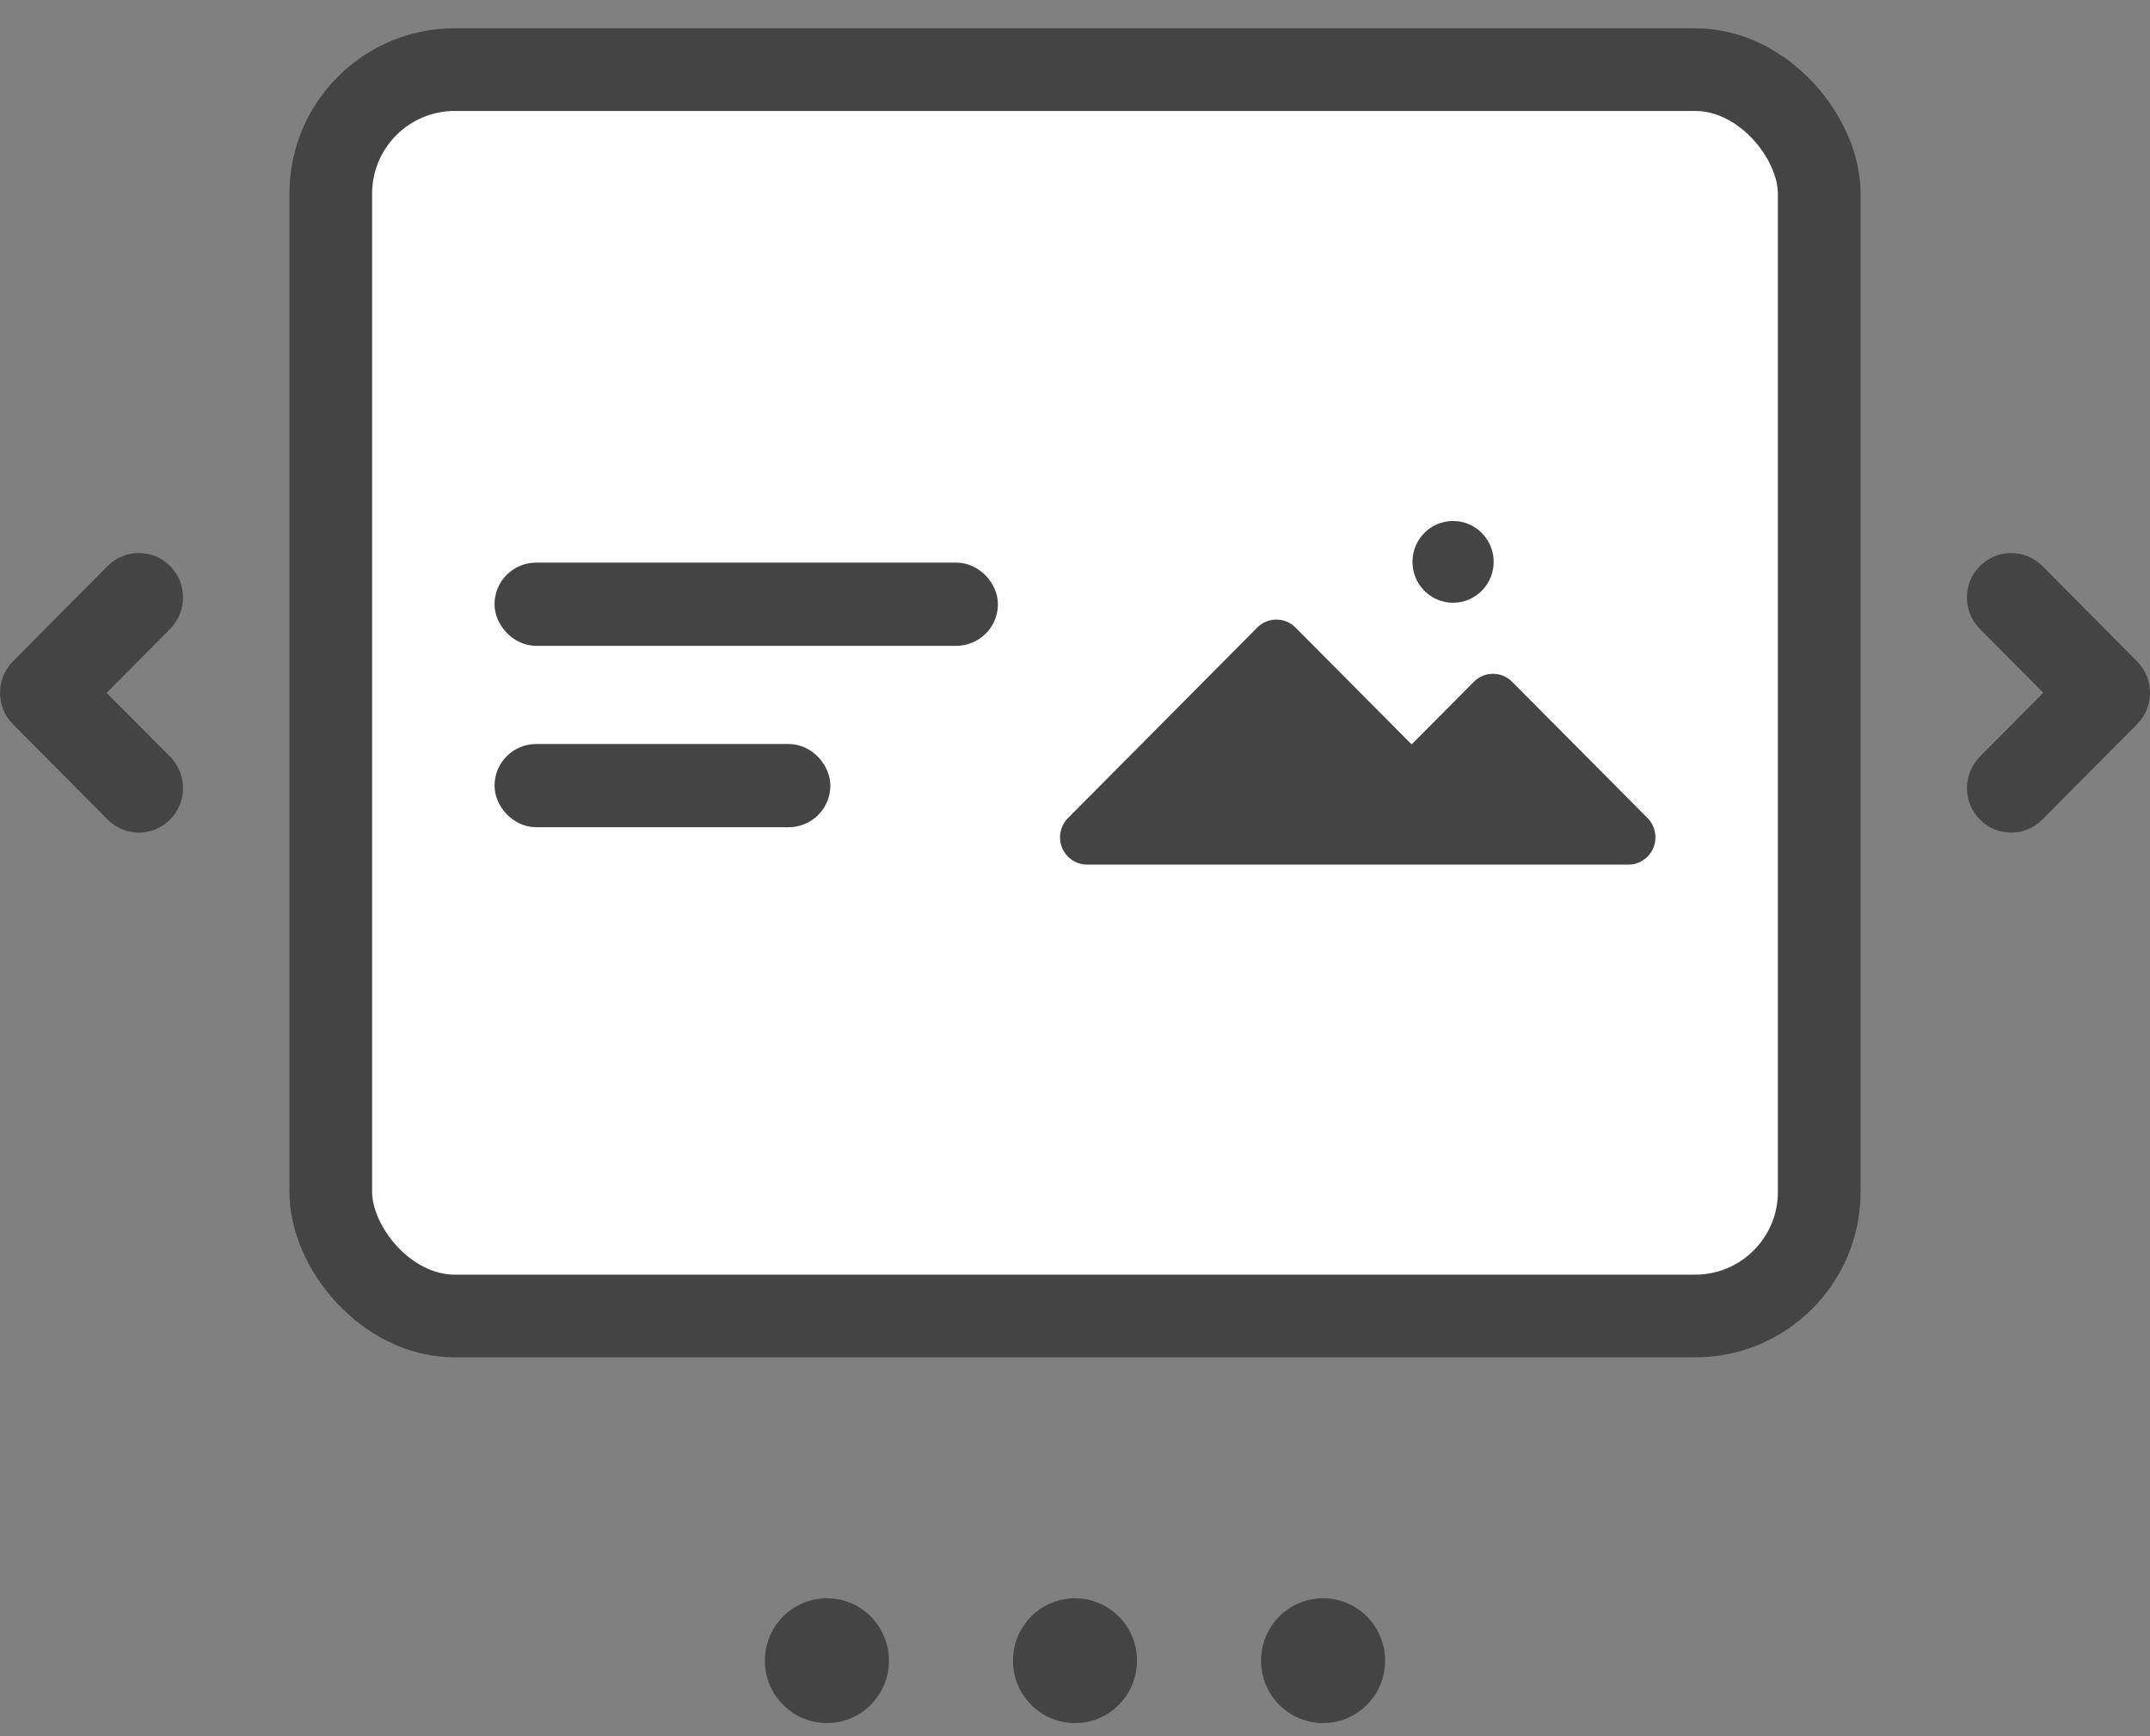
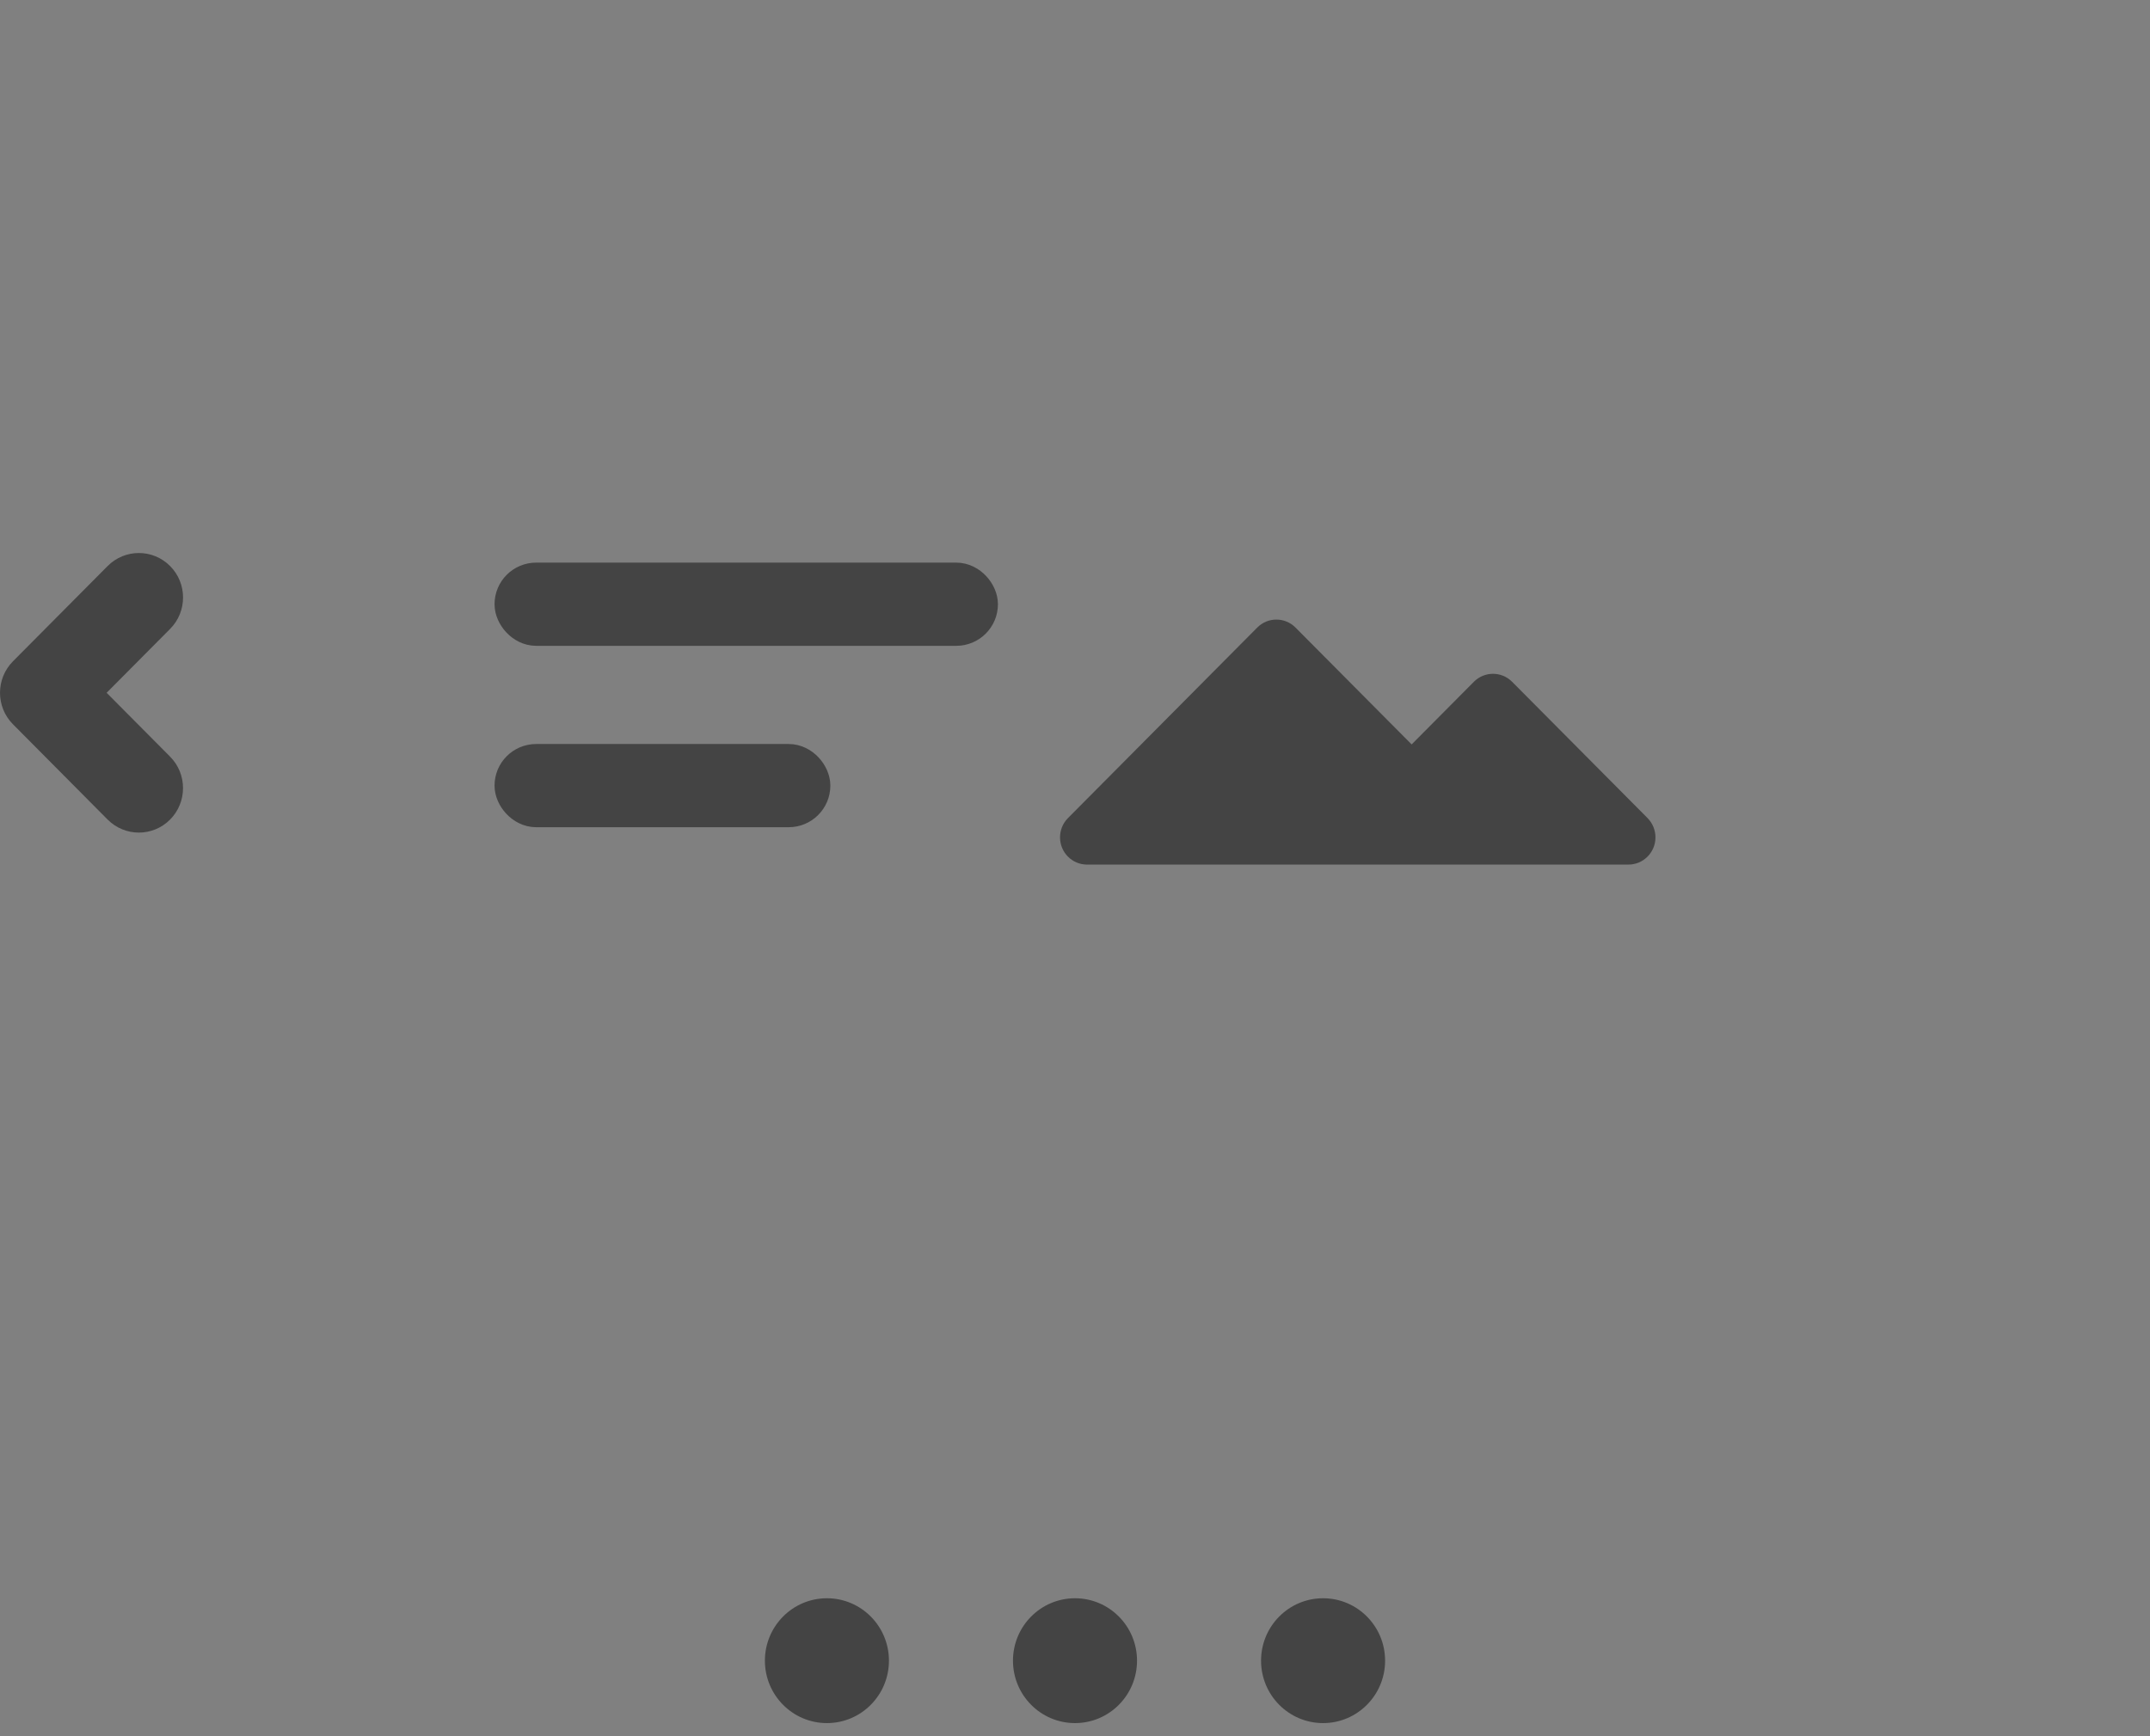
<svg xmlns="http://www.w3.org/2000/svg" width="52" height="42" viewBox="0 0 52 42" fill="none">
  <rect x="0" y="0" width="52" height="42" fill="#808080" stroke="none" />
-   <rect x="8" y="1.684" width="36" height="30.151" rx="3" fill="white" stroke="#444444" stroke-width="2" />
-   <path d="M47.886 19.826C48.094 20.036 48.368 20.14 48.641 20.14C48.915 20.14 49.188 20.036 49.397 19.826L51.687 17.52C52.105 17.1 52.105 16.419 51.687 15.998L49.397 13.693C48.979 13.273 48.303 13.273 47.886 13.693C47.468 14.113 47.468 14.794 47.886 15.214L49.42 16.759L47.886 18.304C47.468 18.724 47.468 19.405 47.886 19.826Z" fill="#444444" />
  <path d="M4.114 13.693C3.697 13.273 3.021 13.273 2.603 13.693L0.313 15.998C-0.104 16.419 -0.104 17.1 0.313 17.52L2.603 19.826C2.812 20.036 3.086 20.141 3.359 20.141C3.632 20.141 3.906 20.036 4.114 19.826C4.531 19.405 4.531 18.724 4.114 18.304L2.579 16.759L4.114 15.214C4.532 14.794 4.532 14.113 4.114 13.693Z" fill="#444444" />
  <path d="M36.571 16.492C36.316 16.236 35.903 16.236 35.648 16.492L34.142 18.008L31.332 15.18C31.077 14.924 30.664 14.924 30.409 15.18L25.825 19.795C25.572 20.055 25.576 20.472 25.834 20.727C25.954 20.846 26.115 20.913 26.283 20.915H39.38C39.742 20.918 40.037 20.624 40.039 20.26C40.04 20.083 39.97 19.913 39.846 19.788L36.571 16.492Z" fill="#444444" />
-   <path d="M35.144 14.581C35.686 14.581 36.126 14.138 36.126 13.592C36.126 13.046 35.686 12.603 35.144 12.603C34.601 12.603 34.162 13.046 34.162 13.592C34.162 14.138 34.601 14.581 35.144 14.581Z" fill="#444444" />
  <rect x="12.461" y="14.11" width="11.175" height="1.013" rx="0.507" fill="#444444" stroke="#444444" />
  <rect x="12.461" y="18.498" width="7.122" height="1.013" rx="0.507" fill="#444444" stroke="#444444" />
  <ellipse cx="20" cy="40.173" rx="1.5" ry="1.51" fill="#444444" />
  <ellipse cx="26" cy="40.173" rx="1.5" ry="1.51" fill="#444444" />
  <ellipse cx="32" cy="40.173" rx="1.5" ry="1.51" fill="#444444" />
</svg>